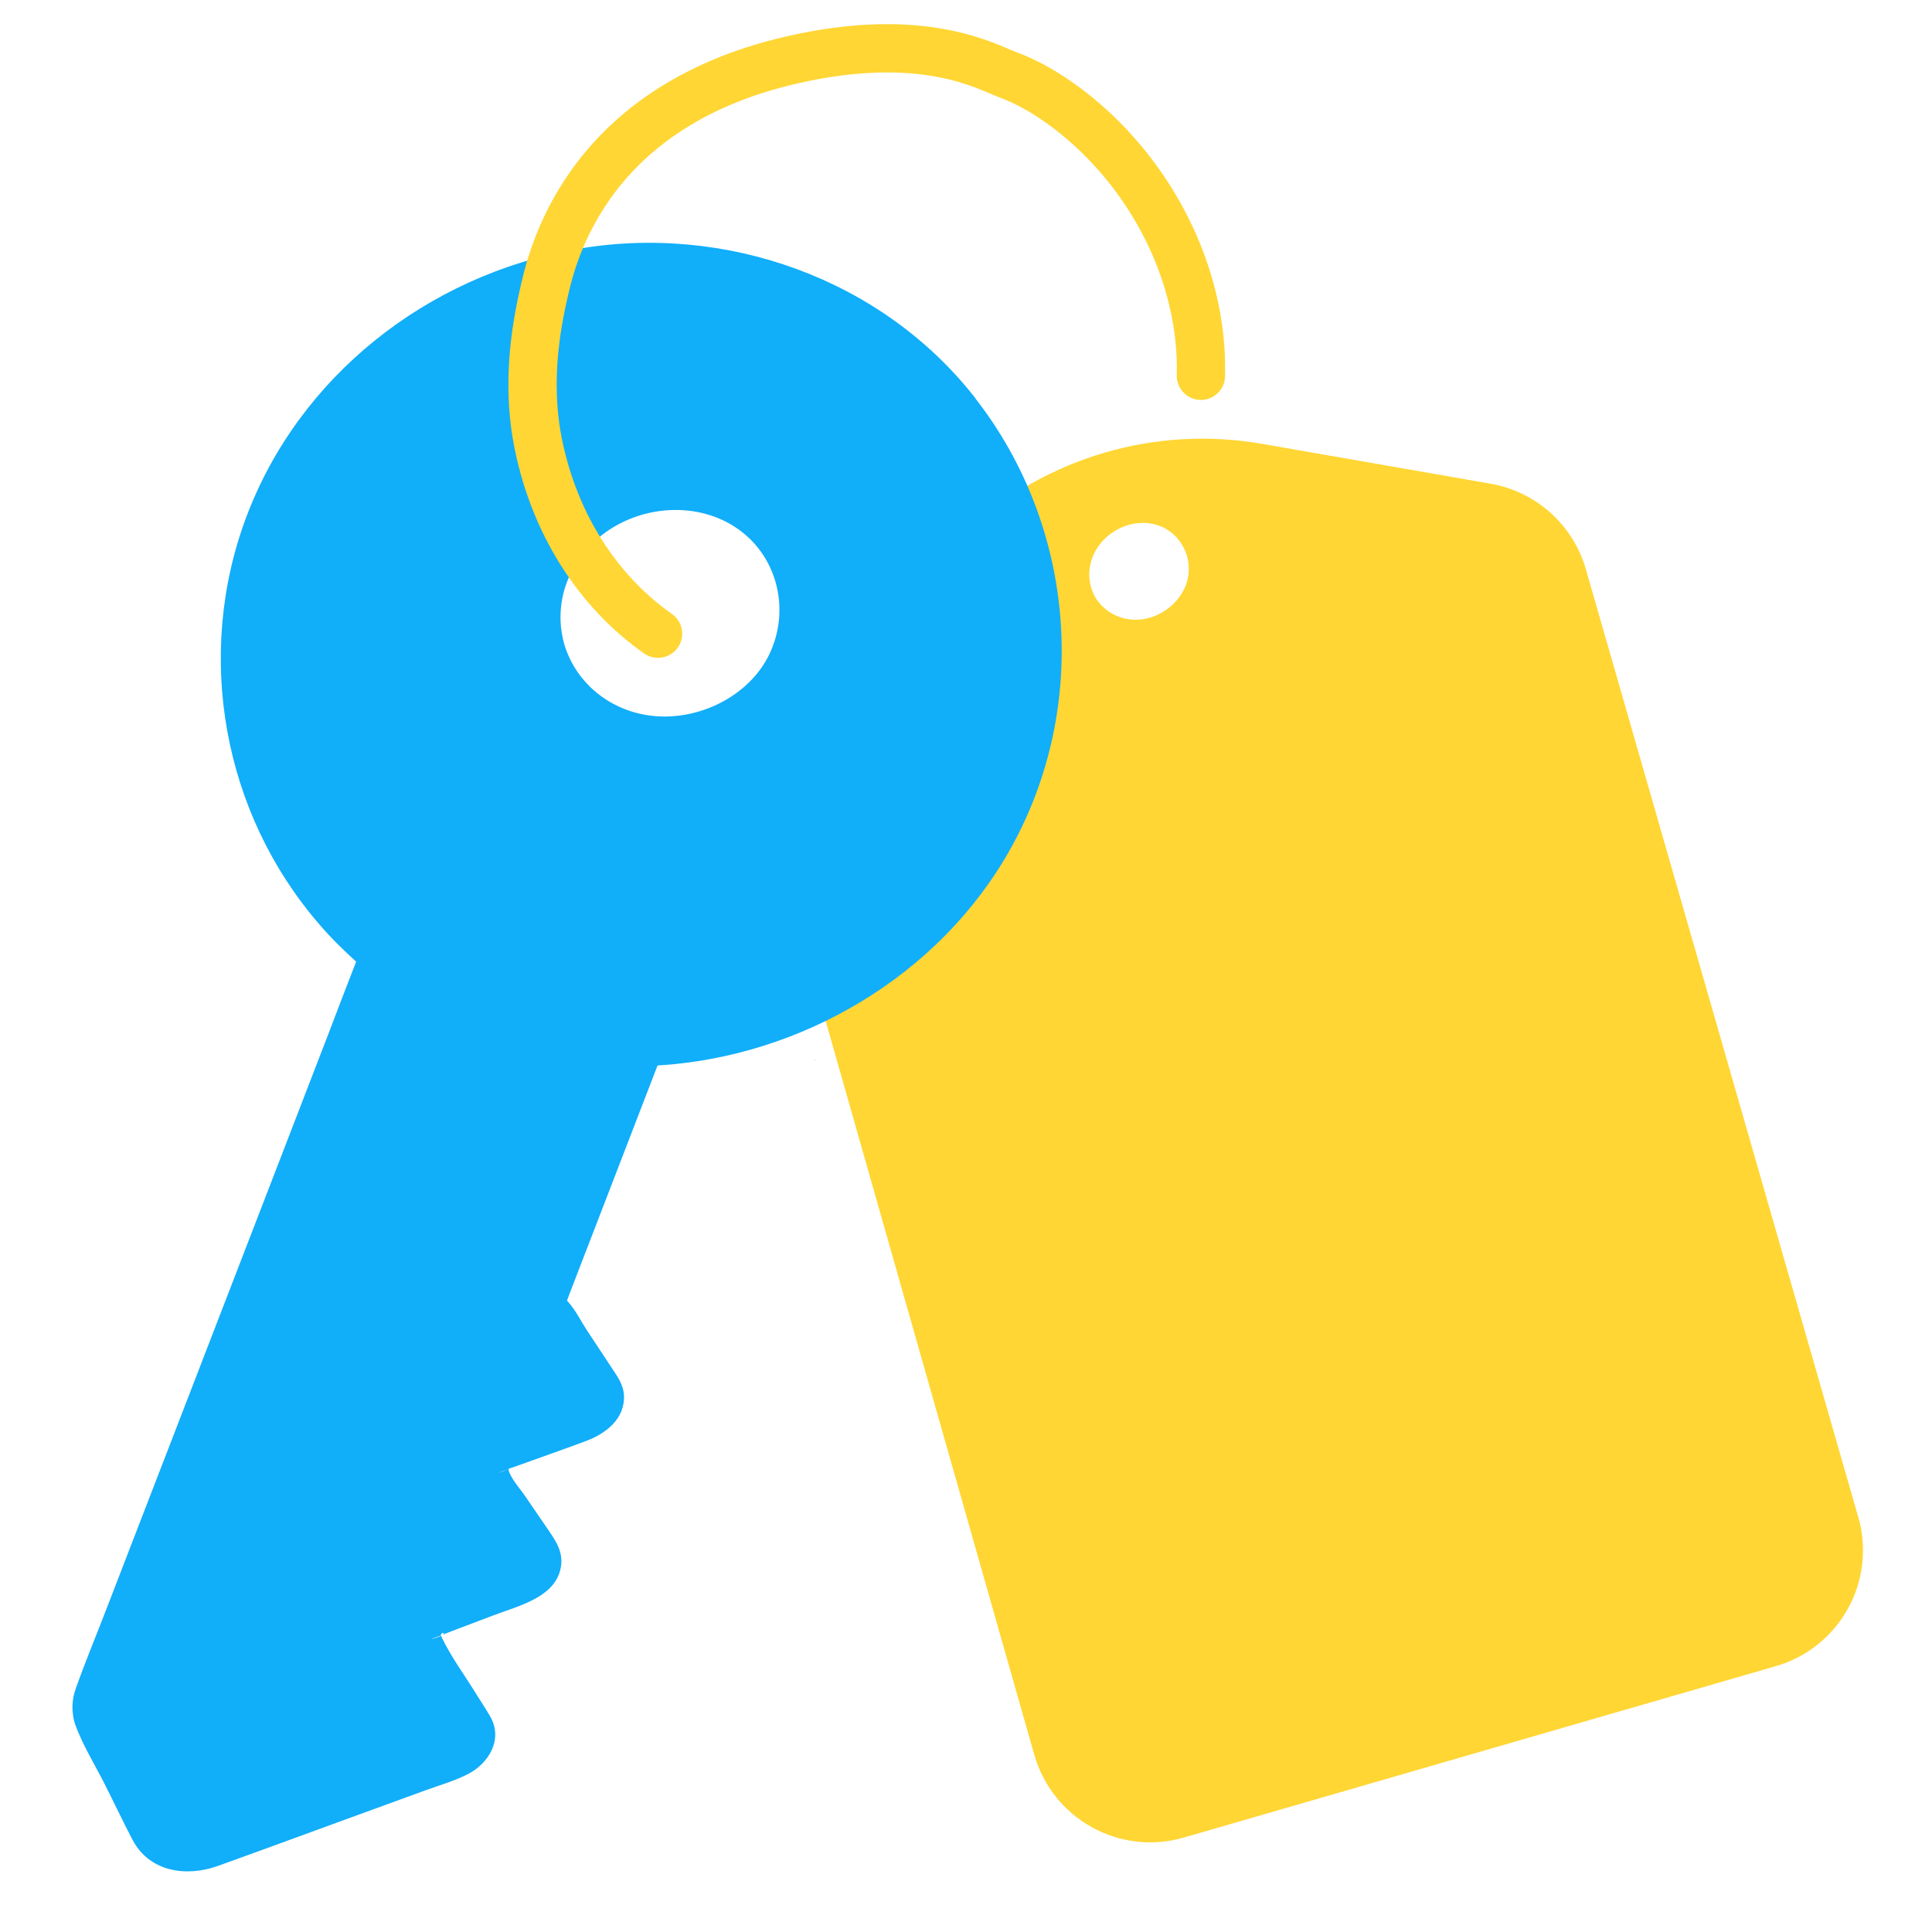
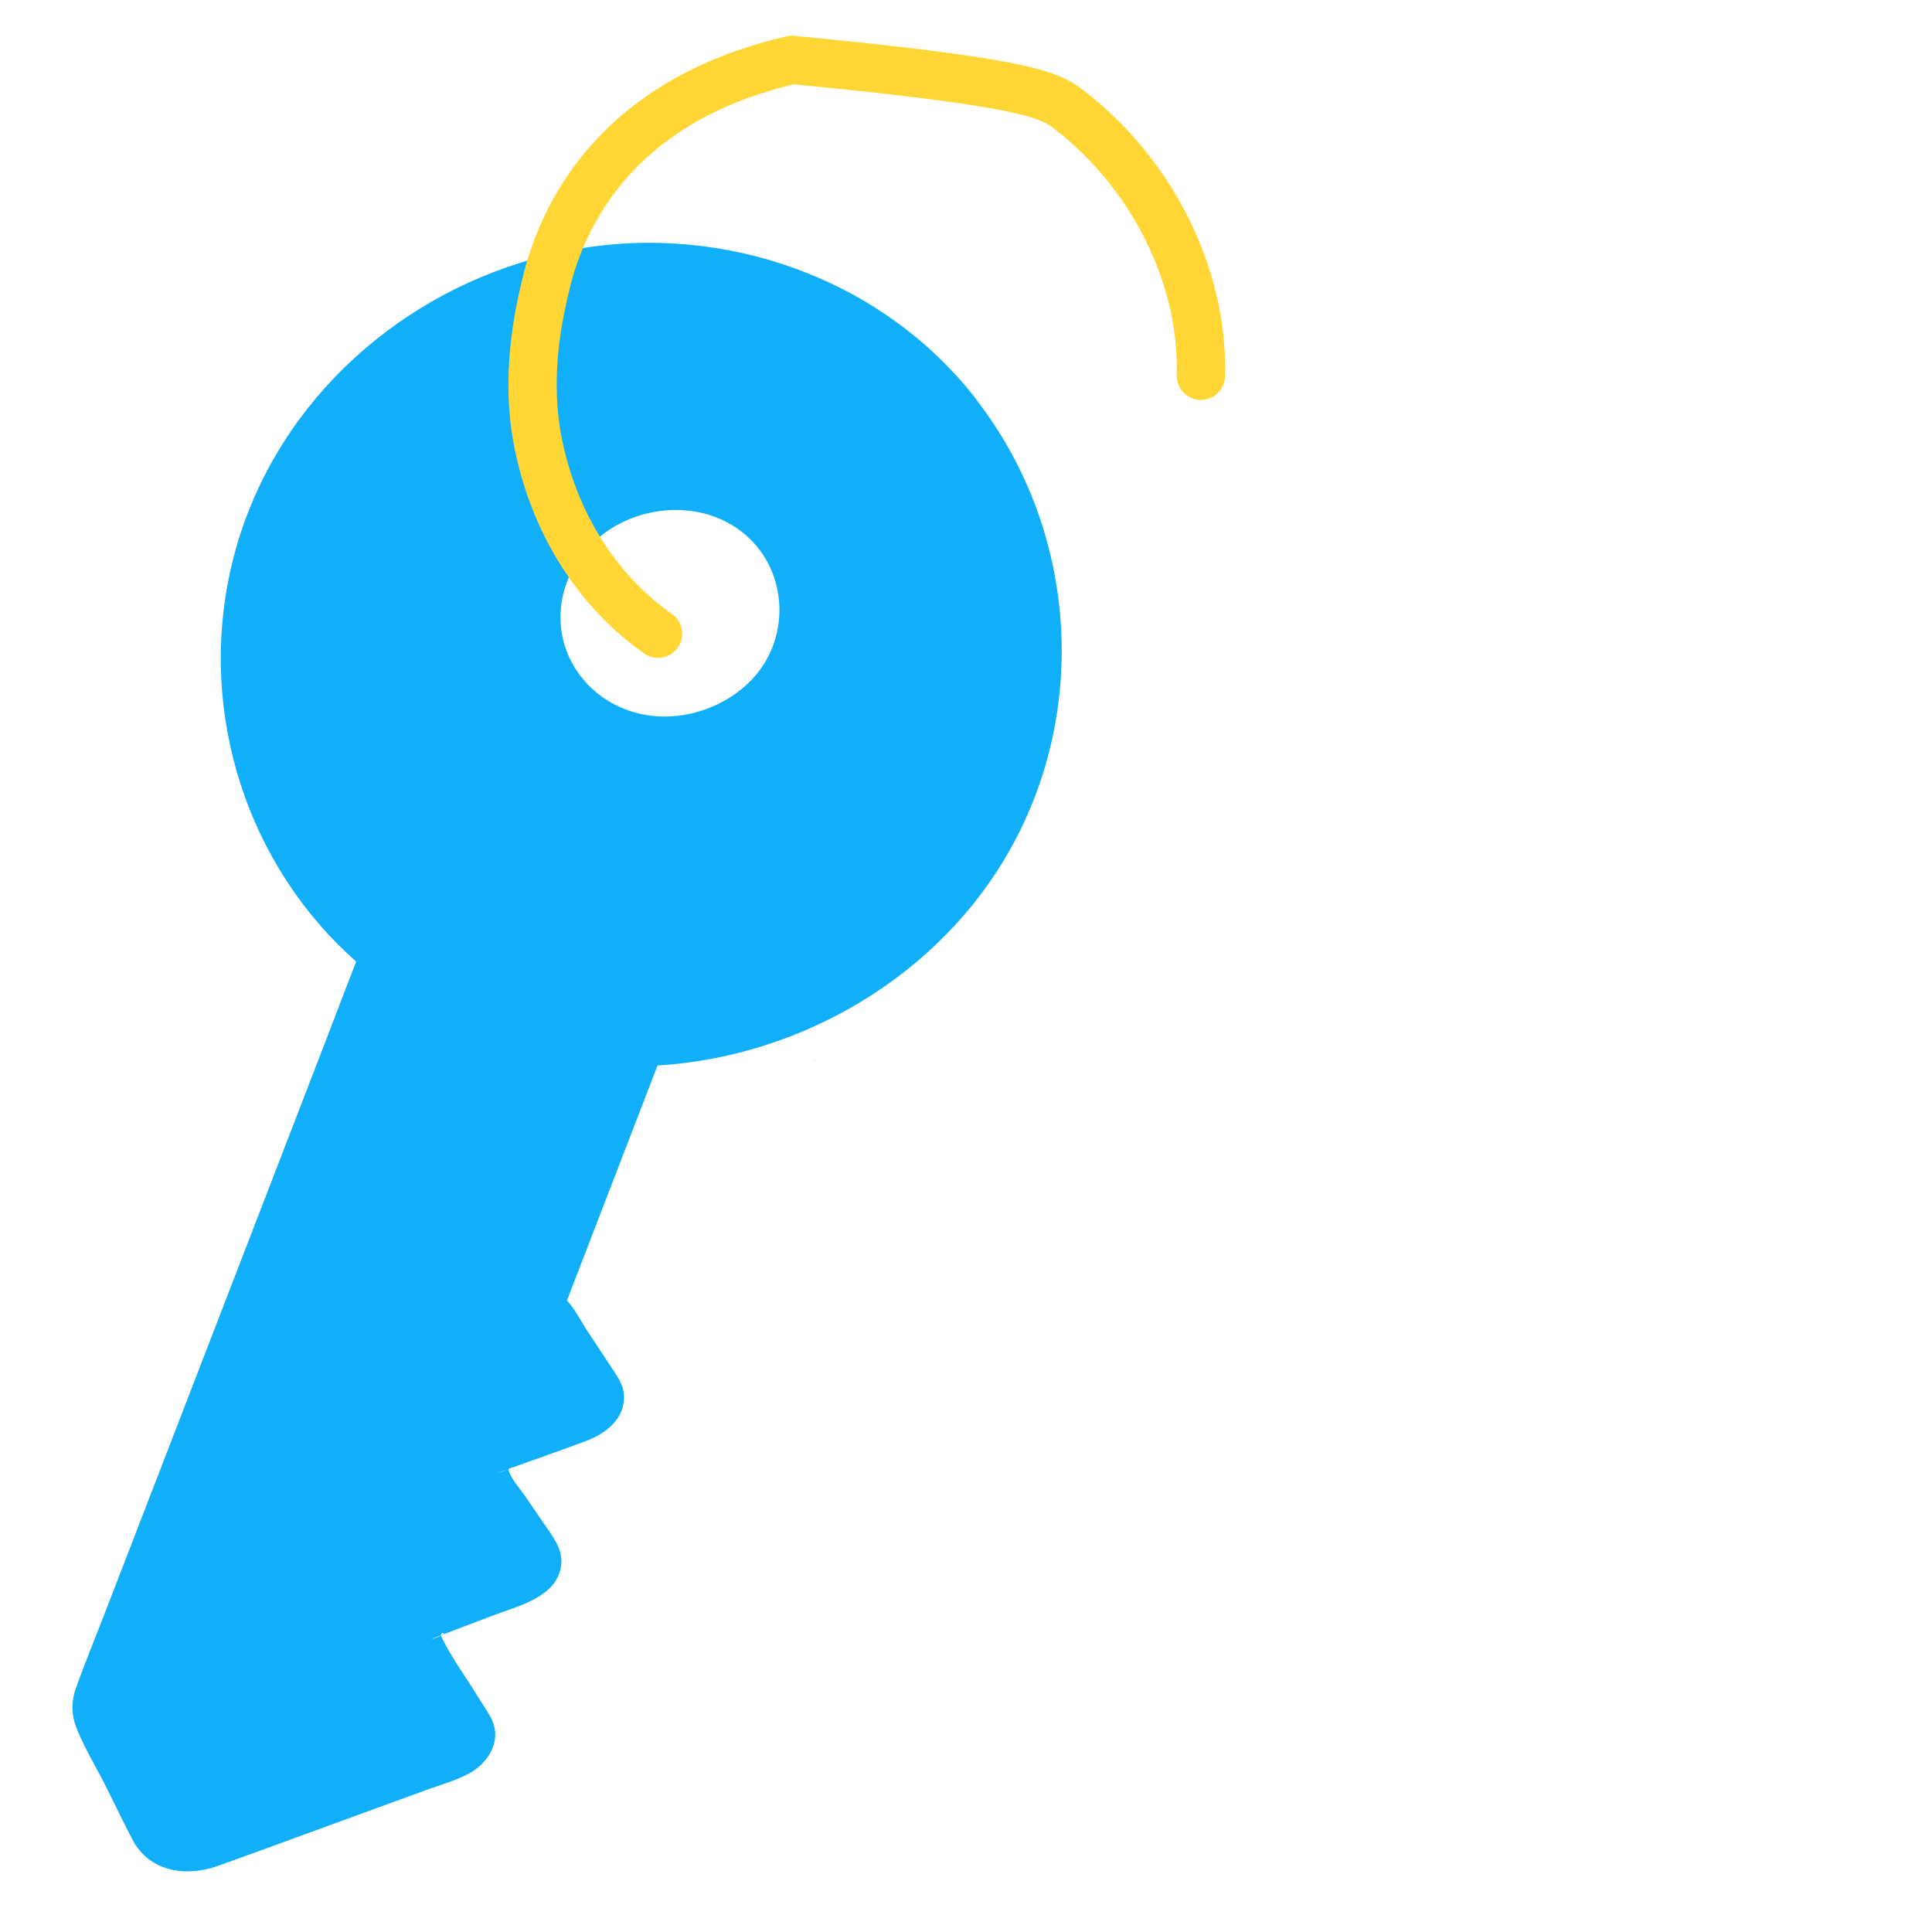
<svg xmlns="http://www.w3.org/2000/svg" width="80" height="80" viewBox="0 0 80 80" fill="none">
-   <path d="M76.947 62.82L65.667 23.57C65.137 21.73 63.607 20.36 61.727 20.03L52.267 18.38C47.857 17.61 43.347 18.93 40.047 21.95L33.087 28.32C31.697 29.6 31.137 31.55 31.657 33.37L42.827 72.66C43.587 75.32 46.357 76.86 49.017 76.09L73.537 68.99C76.187 68.22 77.707 65.46 76.947 62.81V62.82ZM49.187 23.94C49.027 24.72 48.367 25.36 47.607 25.58C46.777 25.82 45.897 25.53 45.407 24.82C44.867 23.98 45.077 22.91 45.807 22.25C46.417 21.7 47.307 21.48 48.077 21.8C48.907 22.15 49.367 23.06 49.187 23.94Z" fill="#FFD633" />
  <path d="M33.767 43.92C33.767 43.92 33.737 43.87 33.727 43.85C33.727 43.87 33.747 43.9 33.757 43.92C33.757 43.92 33.757 43.92 33.767 43.92Z" fill="#11AEFA" />
  <path d="M40.397 16.5C36.527 11.53 30.007 9.23 23.847 10.32C17.717 11.4 12.377 15.57 10.187 21.44C8.057 27.15 9.237 33.68 13.227 38.28C13.697 38.83 14.207 39.33 14.747 39.82C14.357 40.83 13.967 41.83 13.587 42.84C12.627 45.32 11.677 47.8 10.717 50.28C9.577 53.23 8.437 56.19 7.297 59.14C6.327 61.64 5.367 64.15 4.397 66.65C3.977 67.74 3.527 68.82 3.137 69.92C2.967 70.39 2.957 70.88 3.097 71.36C3.397 72.21 3.897 73.02 4.307 73.82C4.707 74.61 5.087 75.42 5.497 76.2C6.197 77.51 7.707 77.73 9.007 77.27C9.697 77.02 10.387 76.77 11.077 76.52C13.257 75.72 15.437 74.93 17.627 74.13C18.197 73.92 18.817 73.75 19.357 73.47C20.237 73.03 20.837 72.03 20.307 71.09C20.137 70.79 19.947 70.51 19.767 70.22C19.277 69.42 18.687 68.63 18.287 67.79C18.277 67.77 18.267 67.75 18.267 67.73C18.187 67.77 18.067 67.82 17.867 67.87C17.877 67.87 17.897 67.86 17.907 67.85C17.957 67.83 18.007 67.81 18.047 67.8C18.117 67.77 18.187 67.75 18.257 67.72C18.247 67.58 18.467 67.59 18.327 67.69C18.447 67.64 18.567 67.6 18.687 67.55C19.267 67.33 19.847 67.11 20.427 66.89C21.477 66.49 23.087 66.13 23.237 64.8C23.297 64.22 23.017 63.82 22.717 63.37C22.387 62.89 22.067 62.42 21.737 61.94C21.537 61.65 21.267 61.35 21.117 61.03C21.067 60.93 21.057 60.86 21.057 60.82C21.177 60.78 21.287 60.74 21.407 60.7C22.347 60.36 23.297 60.03 24.237 59.68C25.077 59.37 25.887 58.76 25.837 57.77C25.807 57.3 25.537 56.96 25.297 56.59C24.967 56.09 24.637 55.59 24.307 55.09C24.057 54.71 23.827 54.24 23.527 53.91C23.497 53.88 23.487 53.86 23.477 53.85C23.497 53.81 23.517 53.76 23.527 53.72C23.637 53.43 23.747 53.15 23.857 52.86C24.237 51.87 24.627 50.87 25.007 49.88C25.747 47.96 26.487 46.04 27.227 44.12C33.197 43.76 38.927 40.39 41.857 35.12C45.137 29.23 44.537 21.82 40.397 16.51V16.5ZM20.647 60.97C20.647 60.97 20.657 60.97 20.667 60.97C20.717 60.96 20.767 60.93 20.817 60.92C20.877 60.9 20.927 60.88 20.987 60.86C20.927 60.89 20.817 60.94 20.647 60.98V60.97ZM31.797 27.21C30.997 28.74 29.227 29.67 27.517 29.67C25.647 29.67 23.967 28.54 23.387 26.75C22.757 24.66 23.857 22.56 25.767 21.63C27.357 20.85 29.367 20.93 30.777 22.07C32.307 23.31 32.697 25.48 31.797 27.21Z" fill="#11AEFA" />
-   <path d="M27.247 26.24C25.057 24.71 23.037 22.07 22.287 18.37C21.877 16.34 22.037 14.25 22.497 12.23C22.787 10.96 24.027 4.49 32.797 2.48C38.247 1.23 40.877 2.78 41.717 3.09C42.627 3.42 43.467 3.94 44.237 4.52C47.627 7.11 49.837 11.34 49.727 15.56" stroke="#FFD633" stroke-width="2" stroke-linecap="round" stroke-linejoin="round" />
+   <path d="M27.247 26.24C25.057 24.71 23.037 22.07 22.287 18.37C21.877 16.34 22.037 14.25 22.497 12.23C22.787 10.96 24.027 4.49 32.797 2.48C42.627 3.42 43.467 3.94 44.237 4.52C47.627 7.11 49.837 11.34 49.727 15.56" stroke="#FFD633" stroke-width="2" stroke-linecap="round" stroke-linejoin="round" />
</svg>